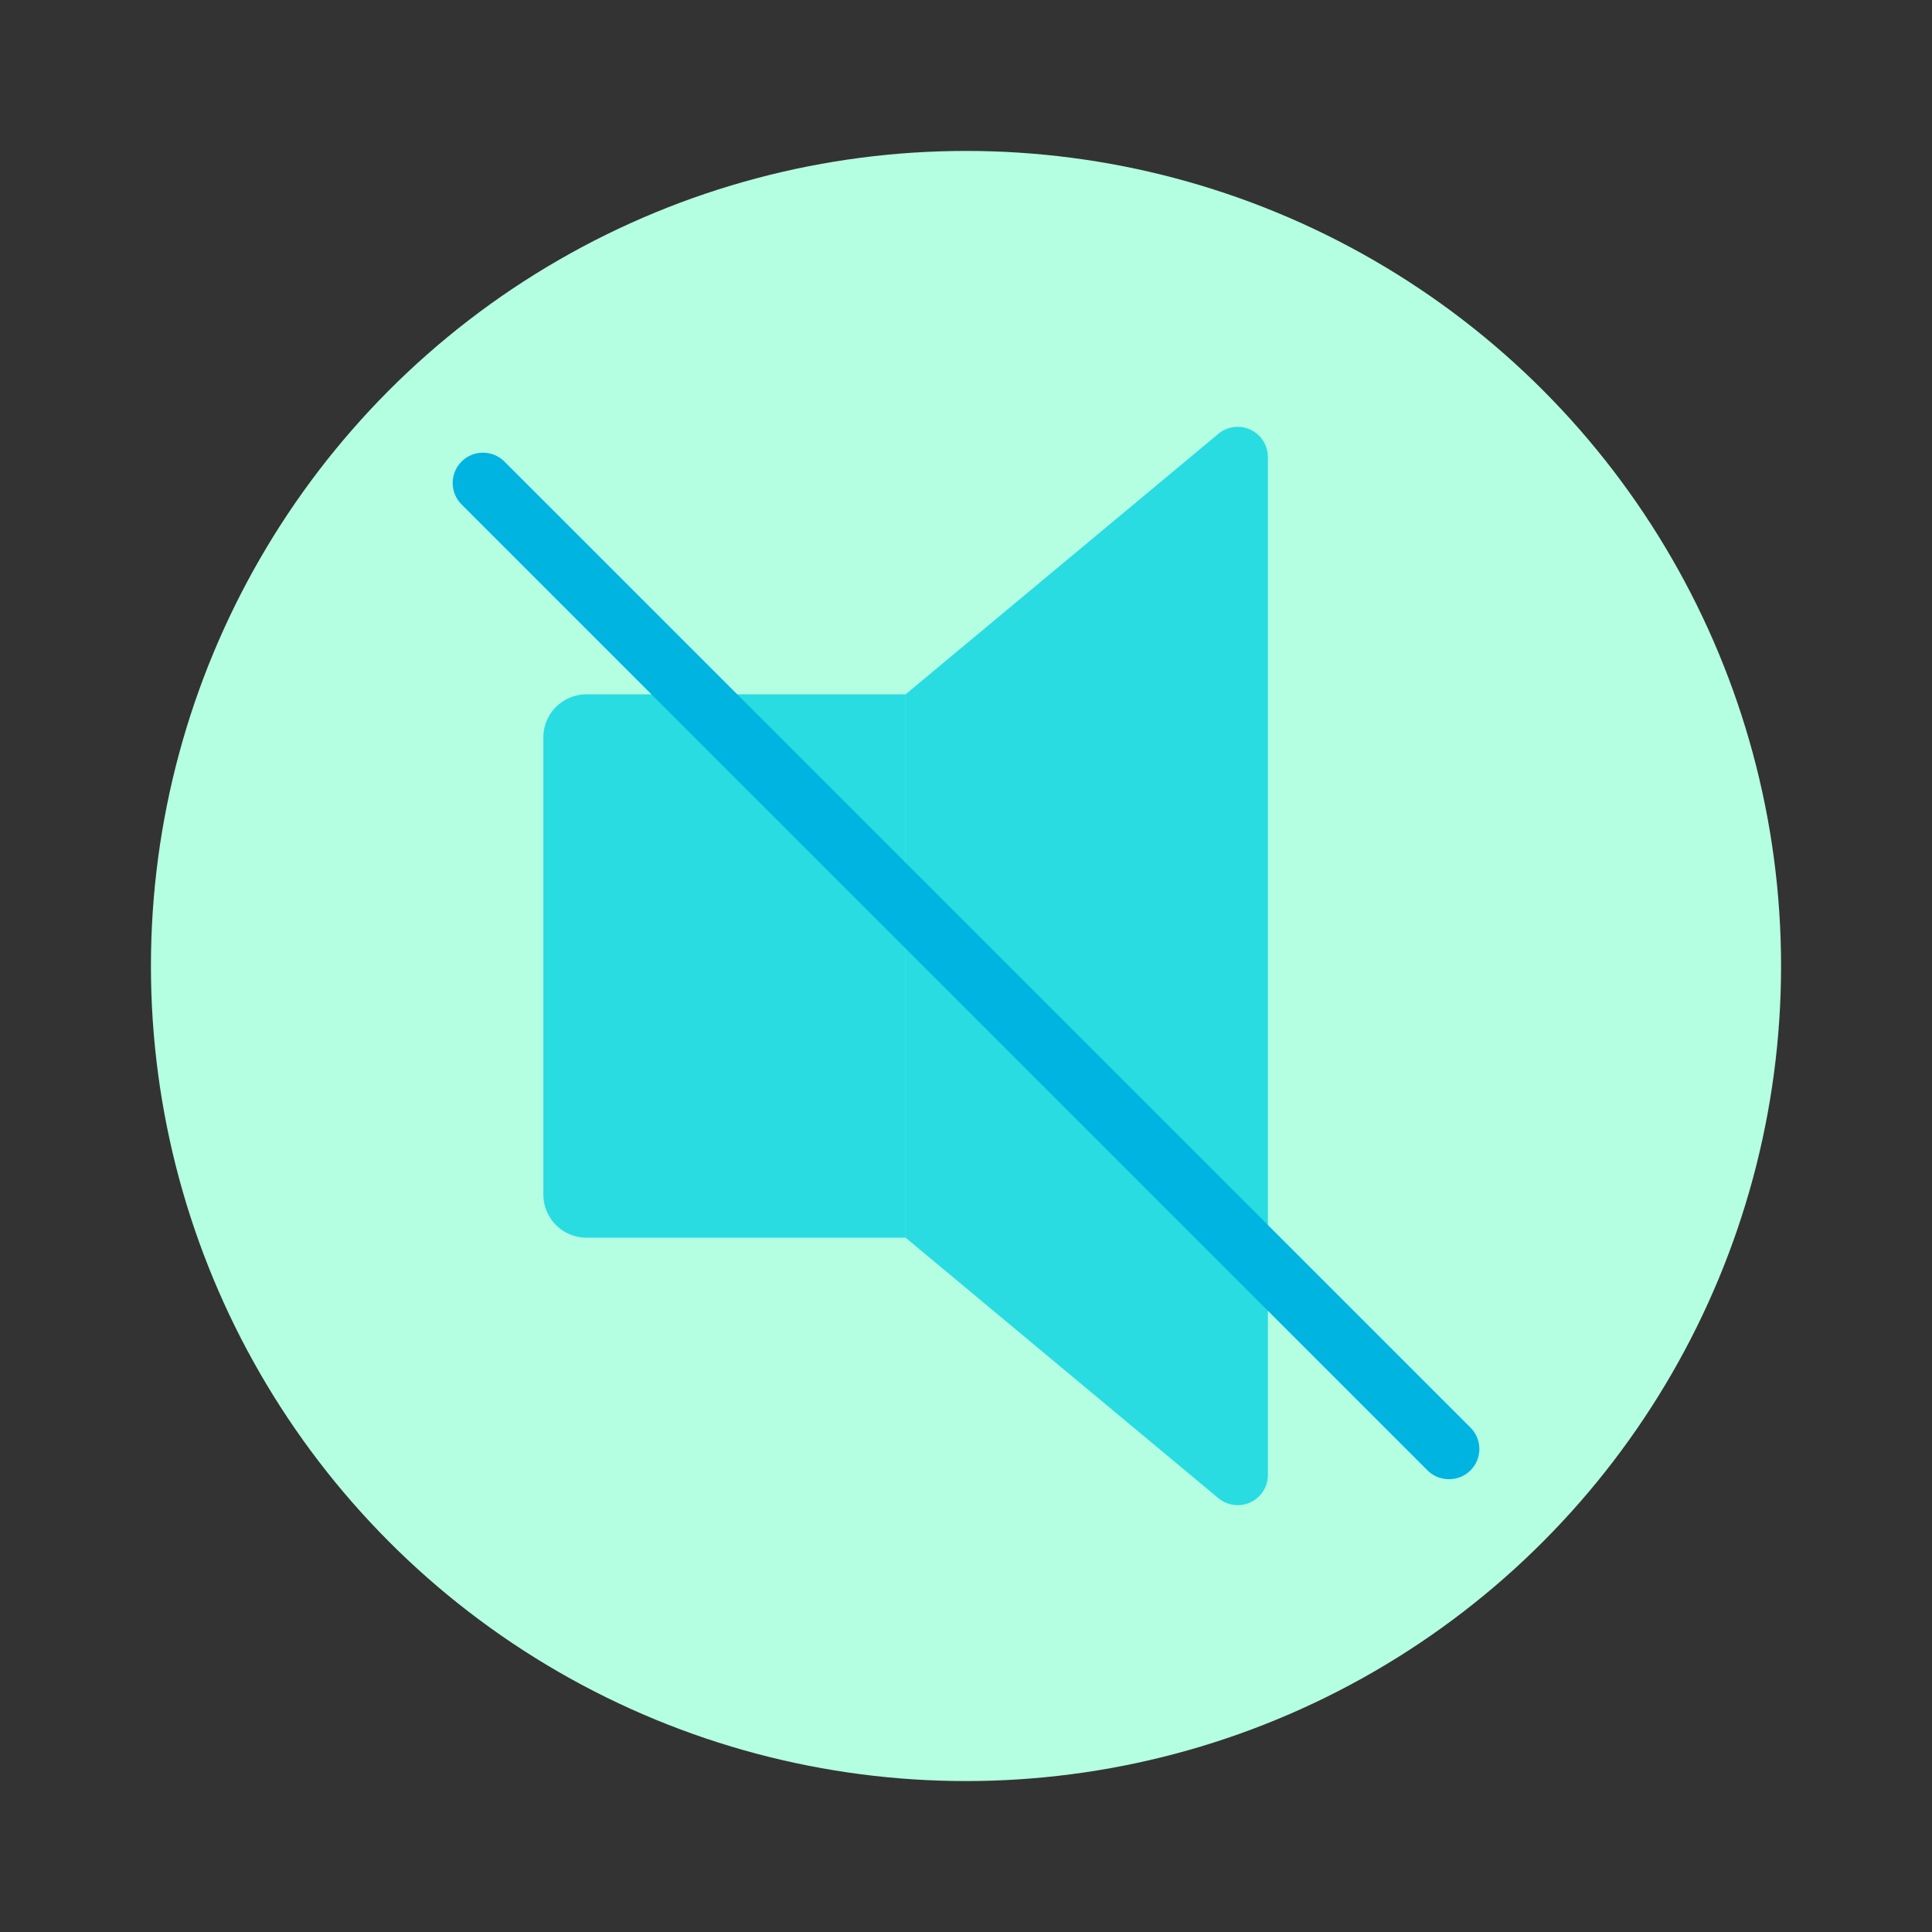
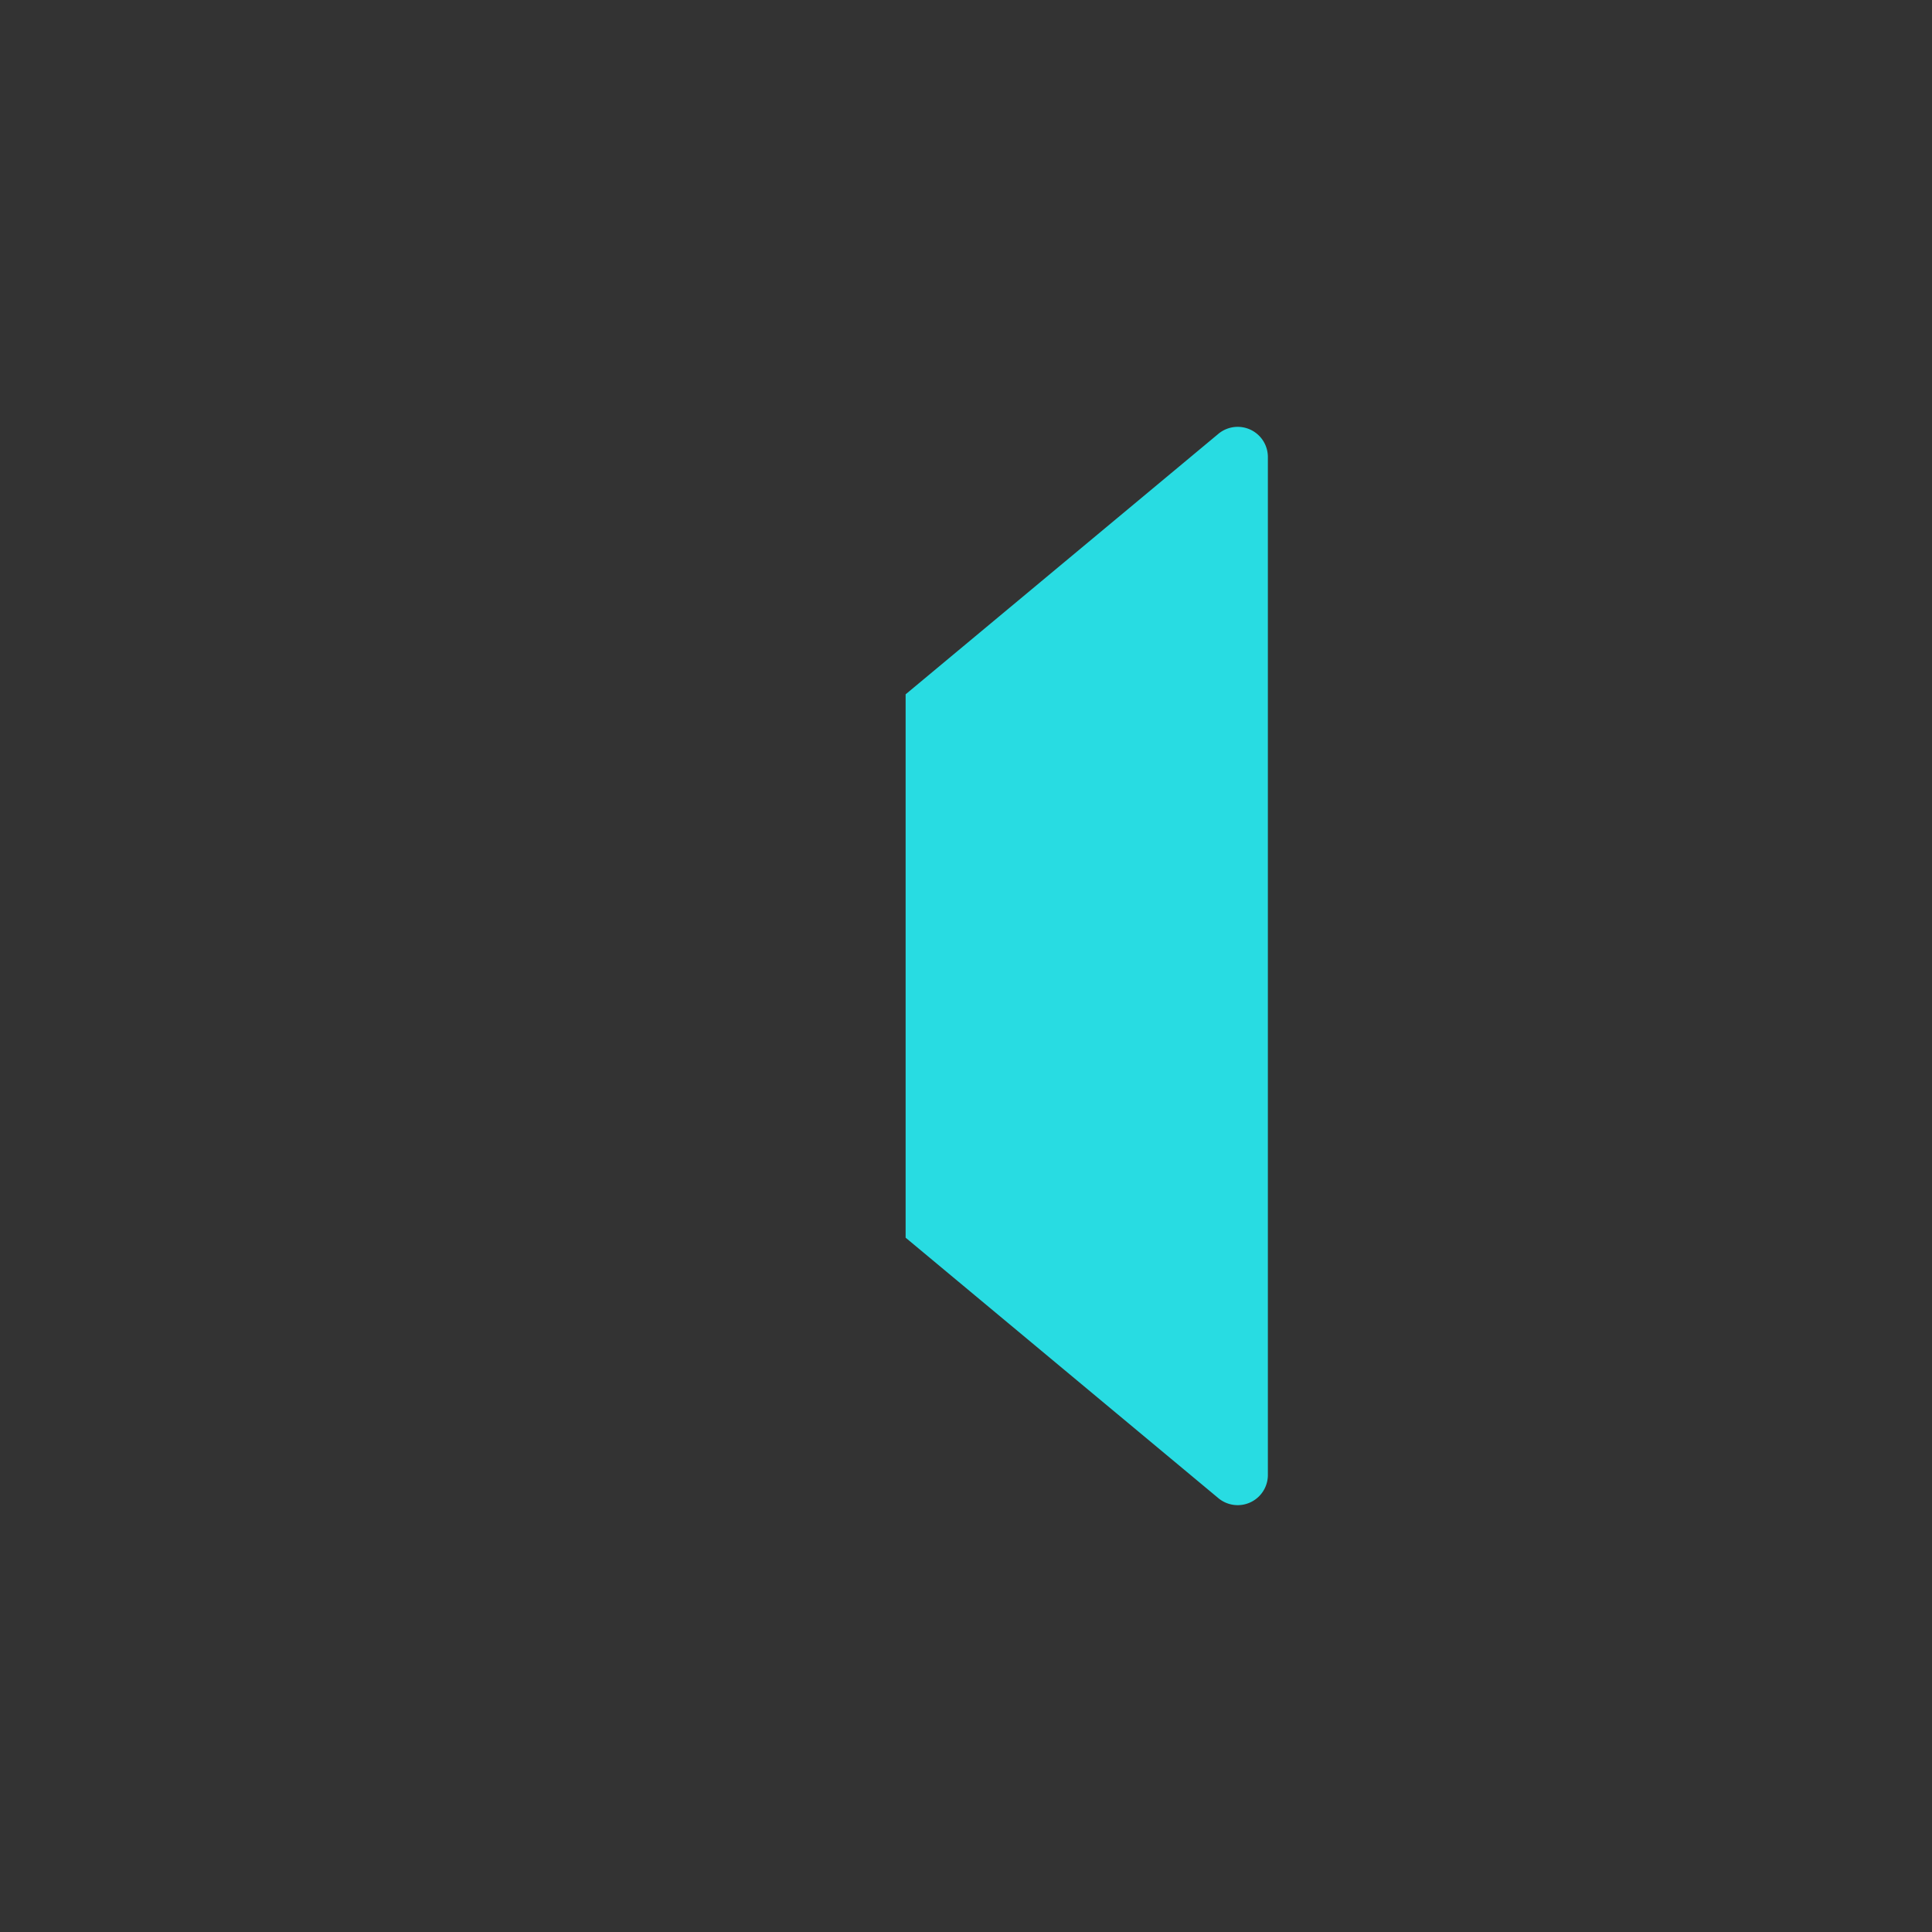
<svg xmlns="http://www.w3.org/2000/svg" width="1024" height="1024" viewBox="0 0 64 64">
  <rect x="0" y="0" width="64" height="64" fill="#333333" stroke="none" />
  <g id="Flat">
-     <circle cx="32" cy="32" fill="#b4ffe2" r="27" />
-     <path d="m19.43 23h10.57a0 0 0 0 1 0 0v18a0 0 0 0 1 0 0h-10.57a1.43 1.43 0 0 1 -1.43-1.43v-15.14a1.43 1.43 0 0 1 1.43-1.43z" fill="#28dce2" />
    <path d="m30 23v18l10.35 8.62a1 1 0 0 0 1.65-.77v-33.7a1 1 0 0 0 -1.65-.77z" fill="#28dce2" />
-     <path d="m48 49a1 1 0 0 1 -.71-.29l-32-32a1 1 0 0 1 1.42-1.42l32 32a1 1 0 0 1 0 1.42 1 1 0 0 1 -.71.29z" fill="#00b4e2" />
  </g>
</svg>